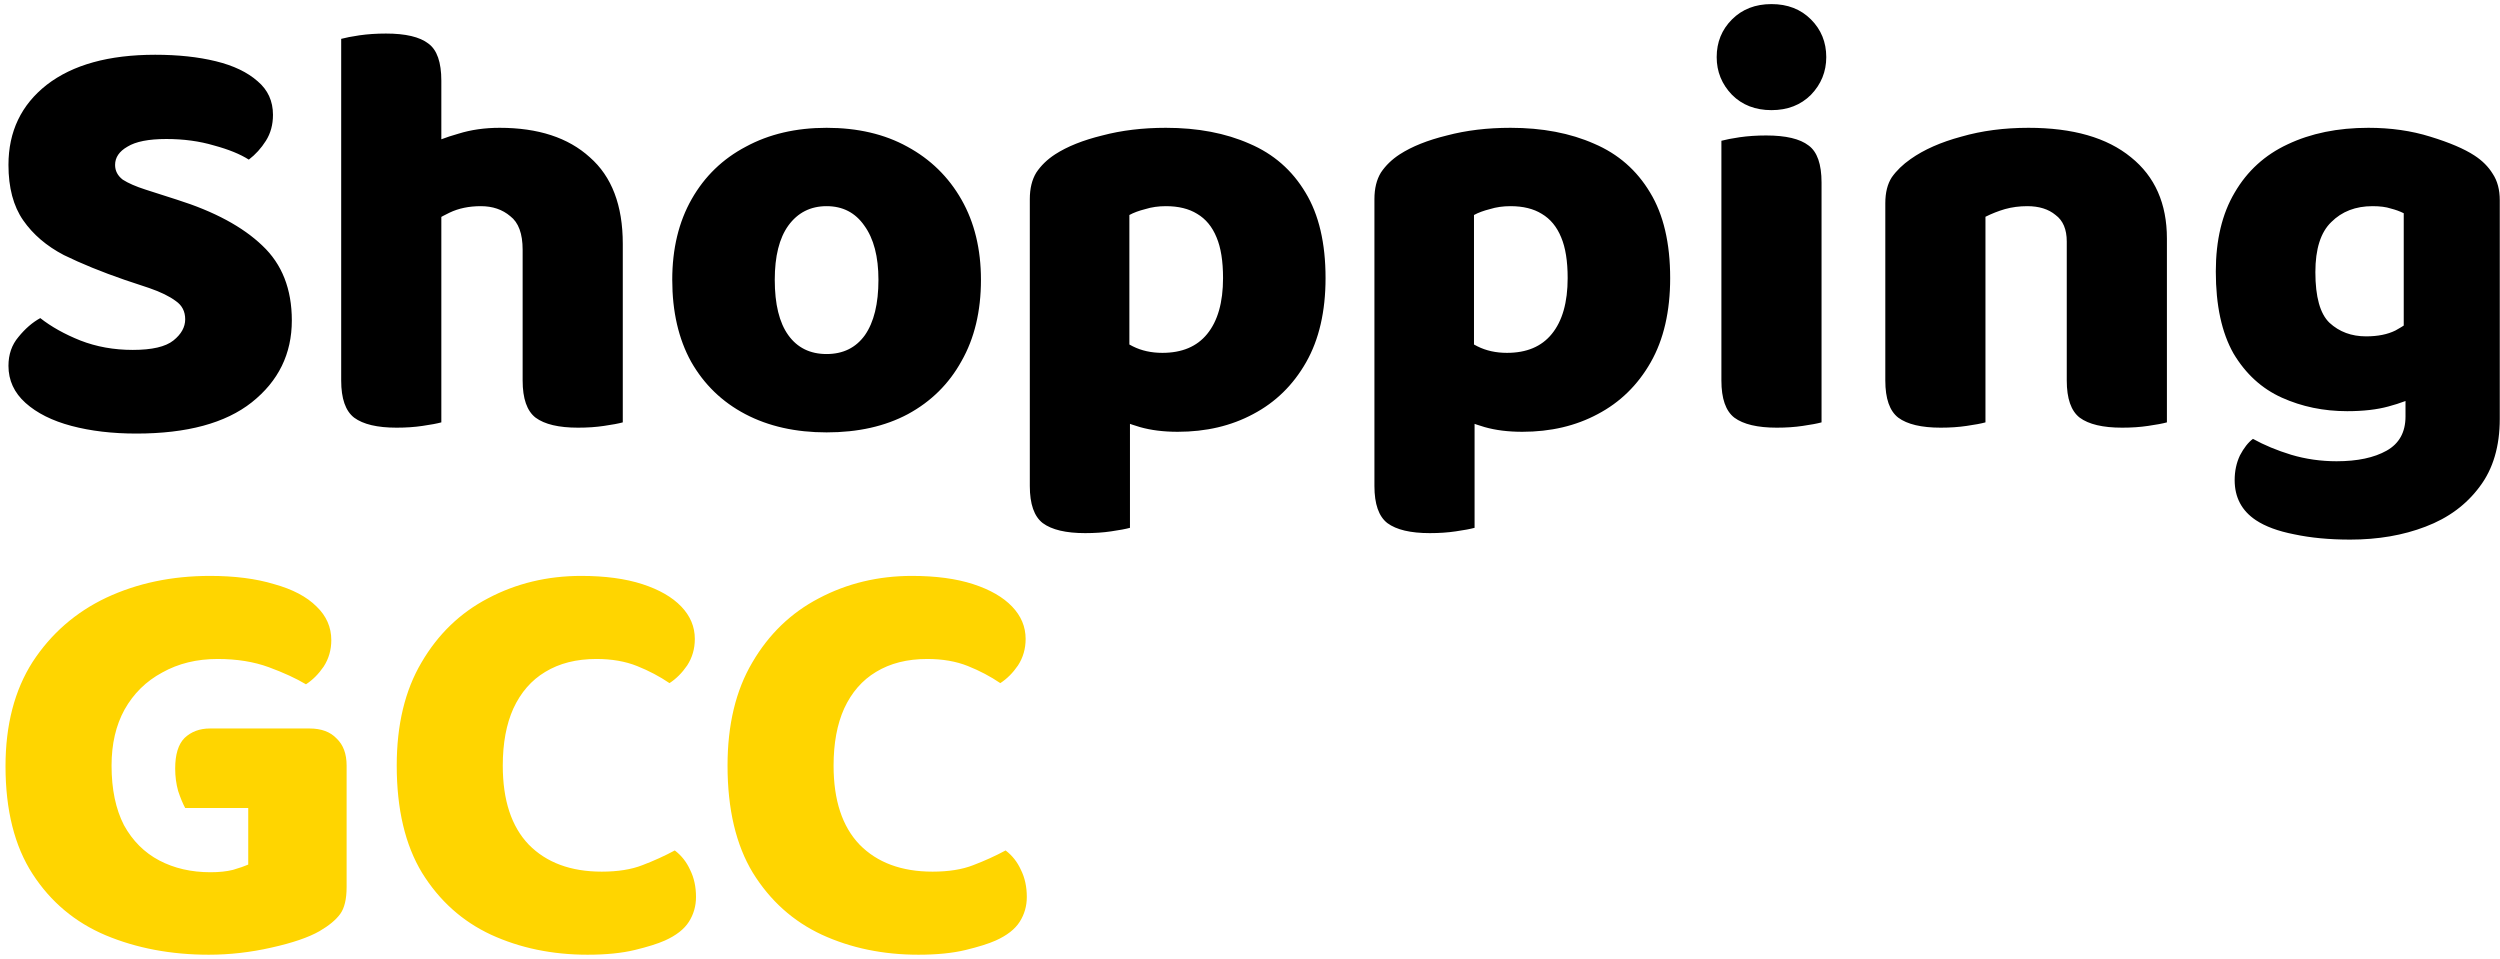
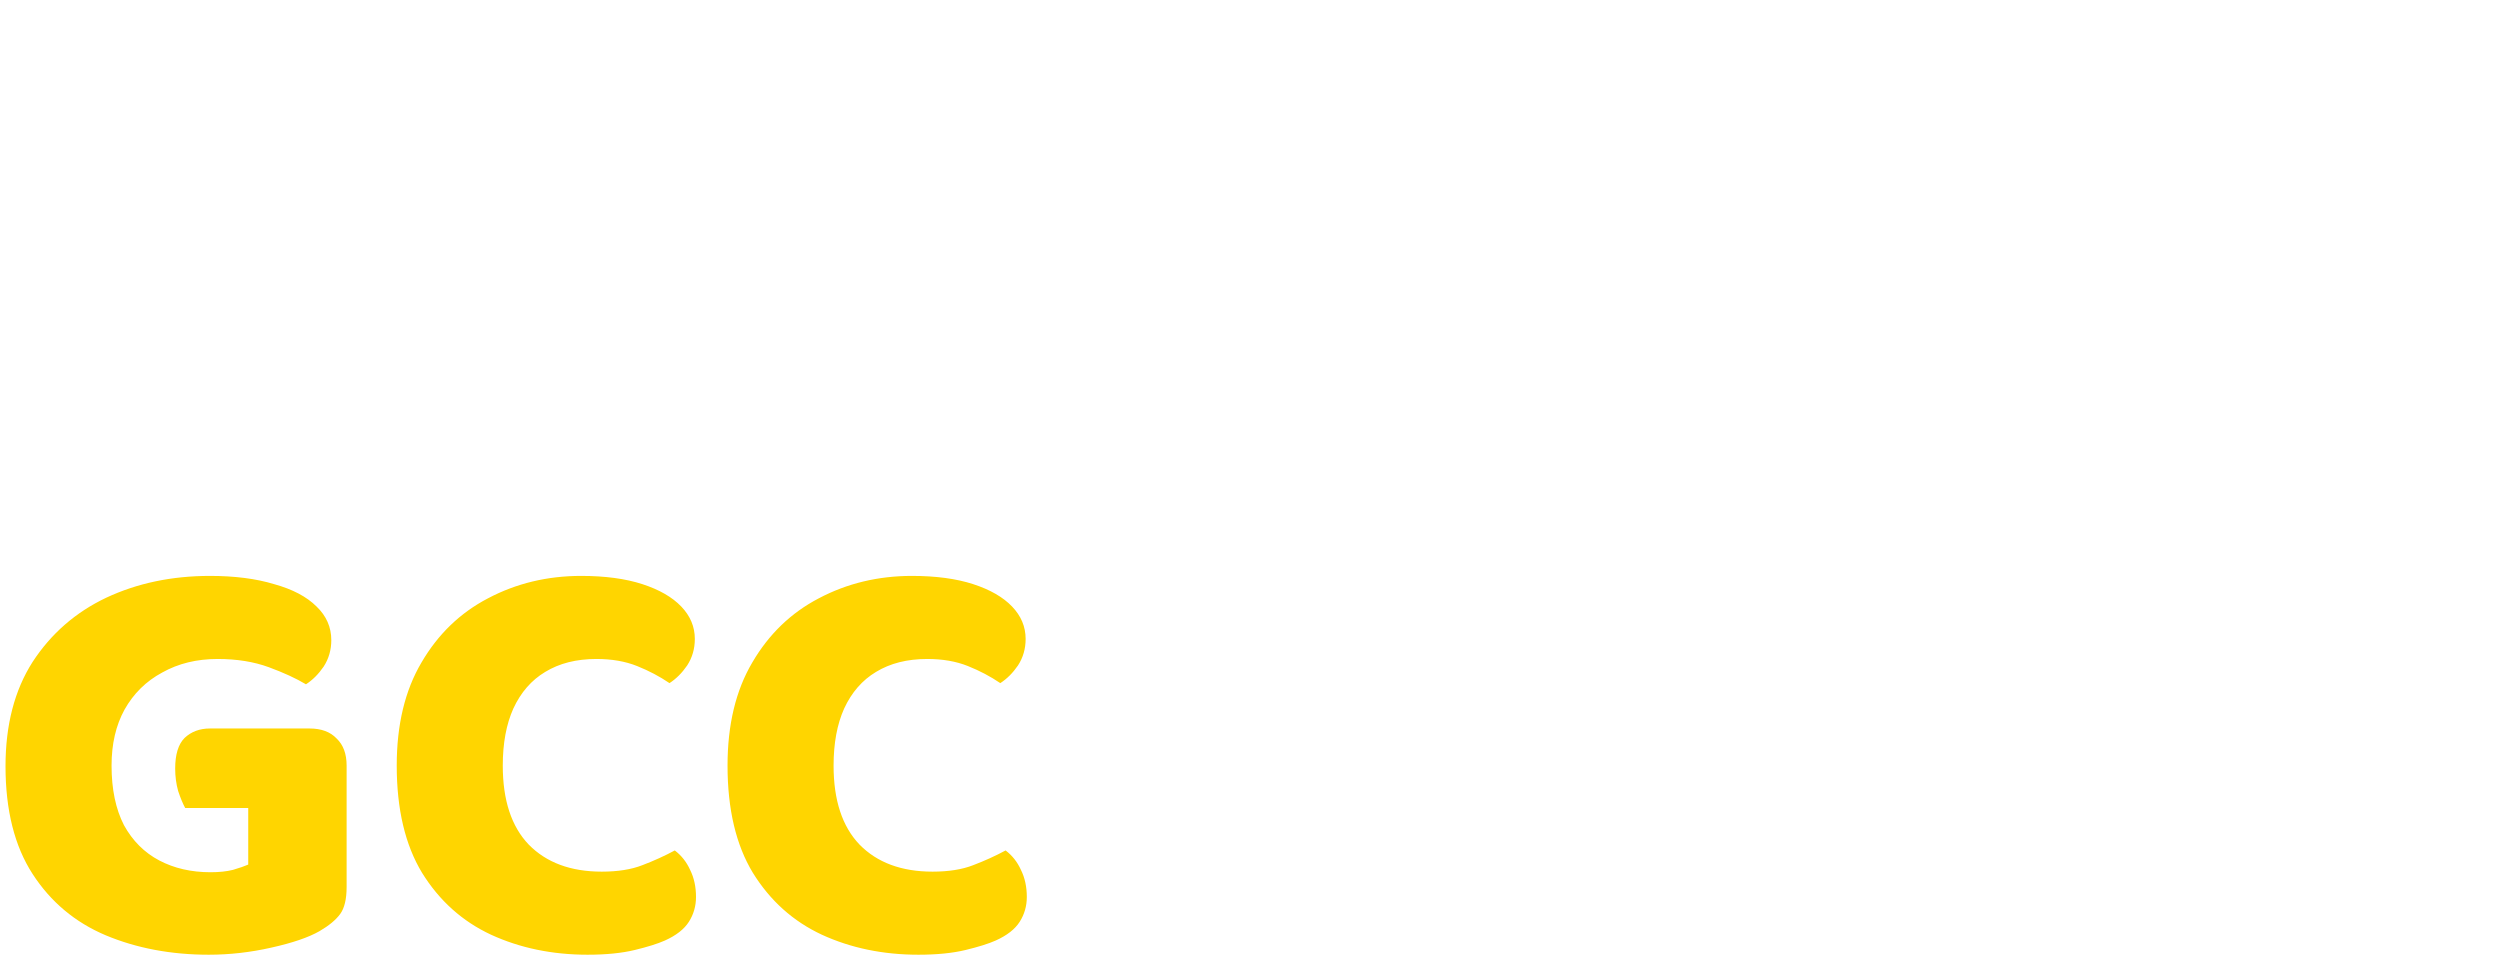
<svg xmlns="http://www.w3.org/2000/svg" fill="none" viewBox="0 0 331 127" height="127" width="331">
-   <path fill="black" d="M17.578 46.328C20.126 46.328 21.92 45.912 22.96 45.08C24 44.248 24.52 43.312 24.52 42.272C24.52 41.232 24.104 40.426 23.272 39.854C22.44 39.23 21.27 38.658 19.762 38.138L16.486 37.046C13.47 36.006 10.792 34.914 8.452 33.77C6.164 32.574 4.37 31.04 3.07 29.168C1.77 27.296 1.12 24.852 1.12 21.836C1.12 17.416 2.81 13.88 6.19 11.228C9.622 8.576 14.406 7.25 20.542 7.25C23.558 7.25 26.236 7.536 28.576 8.108C30.916 8.68 32.762 9.564 34.114 10.76C35.466 11.904 36.142 13.386 36.142 15.206C36.142 16.506 35.83 17.65 35.206 18.638C34.582 19.626 33.828 20.458 32.944 21.134C31.8 20.406 30.266 19.782 28.342 19.262C26.418 18.69 24.312 18.404 22.024 18.404C19.684 18.404 17.968 18.742 16.876 19.418C15.784 20.042 15.238 20.848 15.238 21.836C15.238 22.616 15.576 23.266 16.252 23.786C16.98 24.254 17.994 24.696 19.294 25.112L23.428 26.438C28.368 27.998 32.138 30.026 34.738 32.522C37.338 34.966 38.638 38.268 38.638 42.428C38.638 46.848 36.87 50.462 33.334 53.27C29.85 56.026 24.754 57.404 18.046 57.404C14.874 57.404 12.014 57.066 9.466 56.39C6.918 55.714 4.89 54.7 3.382 53.348C1.874 51.996 1.12 50.358 1.12 48.434C1.12 46.926 1.562 45.652 2.446 44.612C3.33 43.52 4.292 42.688 5.332 42.116C6.788 43.26 8.556 44.248 10.636 45.08C12.768 45.912 15.082 46.328 17.578 46.328ZM82.457 40.01H69.197V33.068C69.197 30.936 68.651 29.454 67.559 28.622C66.519 27.738 65.219 27.296 63.659 27.296C62.099 27.296 60.721 27.582 59.525 28.154C58.329 28.726 57.289 29.35 56.405 30.026V19.34C57.601 18.716 59.031 18.17 60.695 17.702C62.359 17.182 64.179 16.922 66.155 16.922C71.251 16.922 75.229 18.222 78.089 20.822C81.001 23.37 82.457 27.192 82.457 32.288V40.01ZM45.173 35.408H58.433V55.922C57.861 56.078 57.029 56.234 55.937 56.39C54.897 56.546 53.753 56.624 52.505 56.624C49.957 56.624 48.085 56.182 46.889 55.298C45.745 54.414 45.173 52.776 45.173 50.384V35.408ZM69.197 35.408H82.457V55.922C81.885 56.078 81.053 56.234 79.961 56.39C78.921 56.546 77.777 56.624 76.529 56.624C73.981 56.624 72.109 56.182 70.913 55.298C69.769 54.414 69.197 52.776 69.197 50.384V35.408ZM58.433 42.35H45.173V5.144C45.745 4.988 46.551 4.832 47.591 4.676C48.683 4.52 49.853 4.442 51.101 4.442C53.701 4.442 55.573 4.884 56.717 5.768C57.861 6.6 58.433 8.238 58.433 10.682V42.35ZM129.878 37.046C129.878 41.206 129.02 44.794 127.304 47.81C125.64 50.826 123.274 53.166 120.206 54.83C117.19 56.442 113.602 57.248 109.442 57.248C105.334 57.248 101.746 56.442 98.678 54.83C95.61 53.218 93.218 50.904 91.502 47.888C89.838 44.872 89.006 41.258 89.006 37.046C89.006 32.938 89.864 29.376 91.58 26.36C93.296 23.344 95.688 21.03 98.756 19.418C101.824 17.754 105.386 16.922 109.442 16.922C113.55 16.922 117.112 17.754 120.128 19.418C123.196 21.082 125.588 23.422 127.304 26.438C129.02 29.454 129.878 32.99 129.878 37.046ZM109.442 27.296C107.31 27.296 105.62 28.154 104.372 29.87C103.176 31.534 102.578 33.926 102.578 37.046C102.578 40.27 103.176 42.714 104.372 44.378C105.568 46.042 107.258 46.874 109.442 46.874C111.626 46.874 113.316 46.042 114.512 44.378C115.708 42.662 116.306 40.218 116.306 37.046C116.306 33.978 115.682 31.586 114.434 29.87C113.238 28.154 111.574 27.296 109.442 27.296ZM155.925 57.17C154.053 57.17 152.389 56.962 150.933 56.546C149.529 56.13 148.203 55.636 146.955 55.064V43.988C147.839 44.664 148.853 45.288 149.997 45.86C151.141 46.432 152.441 46.718 153.897 46.718C156.497 46.718 158.473 45.886 159.825 44.222C161.229 42.506 161.931 40.036 161.931 36.812C161.931 34.576 161.645 32.782 161.073 31.43C160.501 30.026 159.643 28.986 158.499 28.31C157.407 27.634 156.029 27.296 154.365 27.296C153.377 27.296 152.467 27.426 151.635 27.686C150.803 27.894 150.101 28.154 149.529 28.466V51.71H136.347V26.36C136.347 24.956 136.633 23.786 137.205 22.85C137.829 21.914 138.661 21.108 139.701 20.432C141.313 19.392 143.393 18.56 145.941 17.936C148.489 17.26 151.297 16.922 154.365 16.922C158.577 16.922 162.269 17.624 165.441 19.028C168.613 20.38 171.083 22.538 172.851 25.502C174.619 28.414 175.503 32.184 175.503 36.812C175.503 41.232 174.645 44.95 172.929 47.966C171.213 50.982 168.873 53.27 165.909 54.83C162.997 56.39 159.669 57.17 155.925 57.17ZM143.679 70.586C141.131 70.586 139.259 70.144 138.063 69.26C136.919 68.376 136.347 66.738 136.347 64.346V48.512H149.607V69.884C149.035 70.04 148.203 70.196 147.111 70.352C146.071 70.508 144.927 70.586 143.679 70.586ZM201.552 57.17C199.68 57.17 198.016 56.962 196.56 56.546C195.156 56.13 193.83 55.636 192.582 55.064V43.988C193.466 44.664 194.48 45.288 195.624 45.86C196.768 46.432 198.068 46.718 199.524 46.718C202.124 46.718 204.1 45.886 205.452 44.222C206.856 42.506 207.558 40.036 207.558 36.812C207.558 34.576 207.272 32.782 206.7 31.43C206.128 30.026 205.27 28.986 204.126 28.31C203.034 27.634 201.656 27.296 199.992 27.296C199.004 27.296 198.094 27.426 197.262 27.686C196.43 27.894 195.728 28.154 195.156 28.466V51.71H181.974V26.36C181.974 24.956 182.26 23.786 182.832 22.85C183.456 21.914 184.288 21.108 185.328 20.432C186.94 19.392 189.02 18.56 191.568 17.936C194.116 17.26 196.924 16.922 199.992 16.922C204.204 16.922 207.896 17.624 211.068 19.028C214.24 20.38 216.71 22.538 218.478 25.502C220.246 28.414 221.13 32.184 221.13 36.812C221.13 41.232 220.272 44.95 218.556 47.966C216.84 50.982 214.5 53.27 211.536 54.83C208.624 56.39 205.296 57.17 201.552 57.17ZM189.306 70.586C186.758 70.586 184.886 70.144 183.69 69.26C182.546 68.376 181.974 66.738 181.974 64.346V48.512H195.234V69.884C194.662 70.04 193.83 70.196 192.738 70.352C191.698 70.508 190.554 70.586 189.306 70.586ZM227.289 7.562C227.289 5.586 227.965 3.922 229.317 2.57C230.669 1.218 232.411 0.542 234.543 0.542C236.675 0.542 238.417 1.218 239.769 2.57C241.121 3.922 241.797 5.586 241.797 7.562C241.797 9.486 241.121 11.15 239.769 12.554C238.417 13.906 236.675 14.582 234.543 14.582C232.411 14.582 230.669 13.906 229.317 12.554C227.965 11.15 227.289 9.486 227.289 7.562ZM227.913 35.408H241.173V55.922C240.601 56.078 239.769 56.234 238.677 56.39C237.637 56.546 236.493 56.624 235.245 56.624C232.697 56.624 230.825 56.182 229.629 55.298C228.485 54.414 227.913 52.776 227.913 50.384V35.408ZM241.173 42.35H227.913V18.638C228.485 18.482 229.291 18.326 230.331 18.17C231.423 18.014 232.593 17.936 233.841 17.936C236.441 17.936 238.313 18.378 239.457 19.262C240.601 20.094 241.173 21.732 241.173 24.176V42.35ZM286.899 31.586V38.762H273.639V31.976C273.639 30.364 273.145 29.194 272.157 28.466C271.221 27.686 269.973 27.296 268.413 27.296C267.373 27.296 266.385 27.426 265.449 27.686C264.565 27.946 263.707 28.284 262.875 28.7V38.762H249.615V26.906C249.615 25.502 249.901 24.358 250.473 23.474C251.097 22.59 251.929 21.784 252.969 21.056C254.737 19.808 256.973 18.82 259.677 18.092C262.381 17.312 265.345 16.922 268.569 16.922C274.445 16.922 278.969 18.222 282.141 20.822C285.313 23.37 286.899 26.958 286.899 31.586ZM249.615 35.408H262.875V55.922C262.303 56.078 261.471 56.234 260.379 56.39C259.339 56.546 258.195 56.624 256.947 56.624C254.399 56.624 252.527 56.182 251.331 55.298C250.187 54.414 249.615 52.776 249.615 50.384V35.408ZM273.639 35.408H286.899V55.922C286.327 56.078 285.495 56.234 284.403 56.39C283.363 56.546 282.219 56.624 280.971 56.624C278.423 56.624 276.551 56.182 275.355 55.298C274.211 54.414 273.639 52.776 273.639 50.384V35.408ZM310.767 54.44C307.647 54.44 304.761 53.842 302.109 52.646C299.457 51.45 297.325 49.5 295.713 46.796C294.153 44.04 293.373 40.426 293.373 35.954C293.373 31.794 294.205 28.31 295.869 25.502C297.533 22.642 299.873 20.51 302.889 19.106C305.957 17.65 309.519 16.922 313.575 16.922C316.539 16.922 319.269 17.312 321.765 18.092C324.313 18.872 326.263 19.704 327.615 20.588C328.655 21.264 329.461 22.07 330.033 23.006C330.657 23.942 330.969 25.112 330.969 26.516V51.086H318.255V28.232C317.735 27.972 317.163 27.764 316.539 27.608C315.915 27.4 315.109 27.296 314.121 27.296C311.885 27.296 310.065 27.998 308.661 29.402C307.257 30.754 306.555 32.964 306.555 36.032C306.555 39.308 307.179 41.544 308.427 42.74C309.727 43.936 311.339 44.534 313.263 44.534C314.823 44.534 316.123 44.274 317.163 43.754C318.203 43.182 319.139 42.558 319.971 41.882L320.361 52.256C319.165 52.88 317.787 53.4 316.227 53.816C314.719 54.232 312.899 54.44 310.767 54.44ZM318.489 55.142V48.122H330.969V55.454C330.969 59.094 330.085 62.084 328.317 64.424C326.549 66.816 324.157 68.584 321.141 69.728C318.177 70.872 314.849 71.444 311.157 71.444C308.401 71.444 305.931 71.21 303.747 70.742C301.615 70.326 299.925 69.702 298.677 68.87C296.805 67.622 295.869 65.854 295.869 63.566C295.869 62.37 296.103 61.278 296.571 60.29C297.091 59.302 297.663 58.574 298.287 58.106C299.795 58.938 301.485 59.64 303.357 60.212C305.281 60.784 307.283 61.07 309.363 61.07C312.119 61.07 314.329 60.602 315.993 59.666C317.657 58.73 318.489 57.222 318.489 55.142Z" />
  <path fill="#FFD500" d="M45.892 101.366V117.434C45.892 119.046 45.606 120.242 45.034 121.022C44.462 121.802 43.552 122.556 42.304 123.284C40.848 124.116 38.716 124.844 35.908 125.468C33.152 126.092 30.396 126.404 27.64 126.404C22.648 126.404 18.098 125.546 13.99 123.83C9.934 122.114 6.71 119.41 4.318 115.718C1.926 112.026 0.73 107.268 0.73 101.444C0.73 95.984 1.926 91.382 4.318 87.638C6.762 83.894 10.012 81.06 14.068 79.136C18.176 77.212 22.752 76.25 27.796 76.25C31.072 76.25 33.906 76.614 36.298 77.342C38.742 78.018 40.614 79.006 41.914 80.306C43.214 81.554 43.864 83.036 43.864 84.752C43.864 86.052 43.526 87.222 42.85 88.262C42.174 89.25 41.394 90.03 40.51 90.602C39.21 89.822 37.572 89.068 35.596 88.34C33.62 87.612 31.358 87.248 28.81 87.248C26.054 87.248 23.61 87.846 21.478 89.042C19.346 90.186 17.682 91.824 16.486 93.956C15.342 96.036 14.77 98.506 14.77 101.366C14.77 104.486 15.316 107.112 16.408 109.244C17.552 111.324 19.112 112.884 21.088 113.924C23.064 114.964 25.326 115.484 27.874 115.484C29.018 115.484 30.006 115.38 30.838 115.172C31.722 114.912 32.398 114.678 32.866 114.47V106.982H24.52C24.208 106.41 23.896 105.656 23.584 104.72C23.324 103.784 23.194 102.796 23.194 101.756C23.194 99.884 23.61 98.532 24.442 97.7C25.326 96.868 26.444 96.452 27.796 96.452H40.978C42.538 96.452 43.734 96.894 44.566 97.778C45.45 98.61 45.892 99.806 45.892 101.366ZM91.995 84.596C91.995 85.896 91.657 87.066 90.981 88.106C90.305 89.094 89.525 89.874 88.641 90.446C87.341 89.562 85.911 88.808 84.351 88.184C82.791 87.56 80.997 87.248 78.969 87.248C76.317 87.248 74.055 87.82 72.183 88.964C70.363 90.056 68.959 91.668 67.971 93.8C67.035 95.88 66.567 98.402 66.567 101.366C66.567 105.942 67.711 109.426 69.999 111.818C72.339 114.21 75.563 115.406 79.671 115.406C81.803 115.406 83.597 115.12 85.053 114.548C86.561 113.976 87.991 113.326 89.343 112.598C90.227 113.274 90.903 114.132 91.371 115.172C91.891 116.212 92.151 117.408 92.151 118.76C92.151 119.956 91.839 121.048 91.215 122.036C90.591 123.024 89.525 123.856 88.017 124.532C87.081 124.948 85.755 125.364 84.039 125.78C82.323 126.196 80.243 126.404 77.799 126.404C73.119 126.404 68.855 125.52 65.007 123.752C61.211 121.984 58.169 119.254 55.881 115.562C53.645 111.87 52.527 107.138 52.527 101.366C52.527 95.958 53.619 91.408 55.803 87.716C57.987 83.972 60.925 81.138 64.617 79.214C68.361 77.238 72.469 76.25 76.941 76.25C80.113 76.25 82.817 76.614 85.053 77.342C87.289 78.07 89.005 79.058 90.201 80.306C91.397 81.554 91.995 82.984 91.995 84.596ZM135.794 84.596C135.794 85.896 135.456 87.066 134.78 88.106C134.104 89.094 133.324 89.874 132.44 90.446C131.14 89.562 129.71 88.808 128.15 88.184C126.59 87.56 124.796 87.248 122.768 87.248C120.116 87.248 117.854 87.82 115.982 88.964C114.162 90.056 112.758 91.668 111.77 93.8C110.834 95.88 110.366 98.402 110.366 101.366C110.366 105.942 111.51 109.426 113.798 111.818C116.138 114.21 119.362 115.406 123.47 115.406C125.602 115.406 127.396 115.12 128.852 114.548C130.36 113.976 131.79 113.326 133.142 112.598C134.026 113.274 134.702 114.132 135.17 115.172C135.69 116.212 135.95 117.408 135.95 118.76C135.95 119.956 135.638 121.048 135.014 122.036C134.39 123.024 133.324 123.856 131.816 124.532C130.88 124.948 129.554 125.364 127.838 125.78C126.122 126.196 124.042 126.404 121.598 126.404C116.918 126.404 112.654 125.52 108.806 123.752C105.01 121.984 101.968 119.254 99.68 115.562C97.444 111.87 96.326 107.138 96.326 101.366C96.326 95.958 97.418 91.408 99.602 87.716C101.786 83.972 104.724 81.138 108.416 79.214C112.16 77.238 116.268 76.25 120.74 76.25C123.912 76.25 126.616 76.614 128.852 77.342C131.088 78.07 132.804 79.058 134 80.306C135.196 81.554 135.794 82.984 135.794 84.596Z" />
</svg>